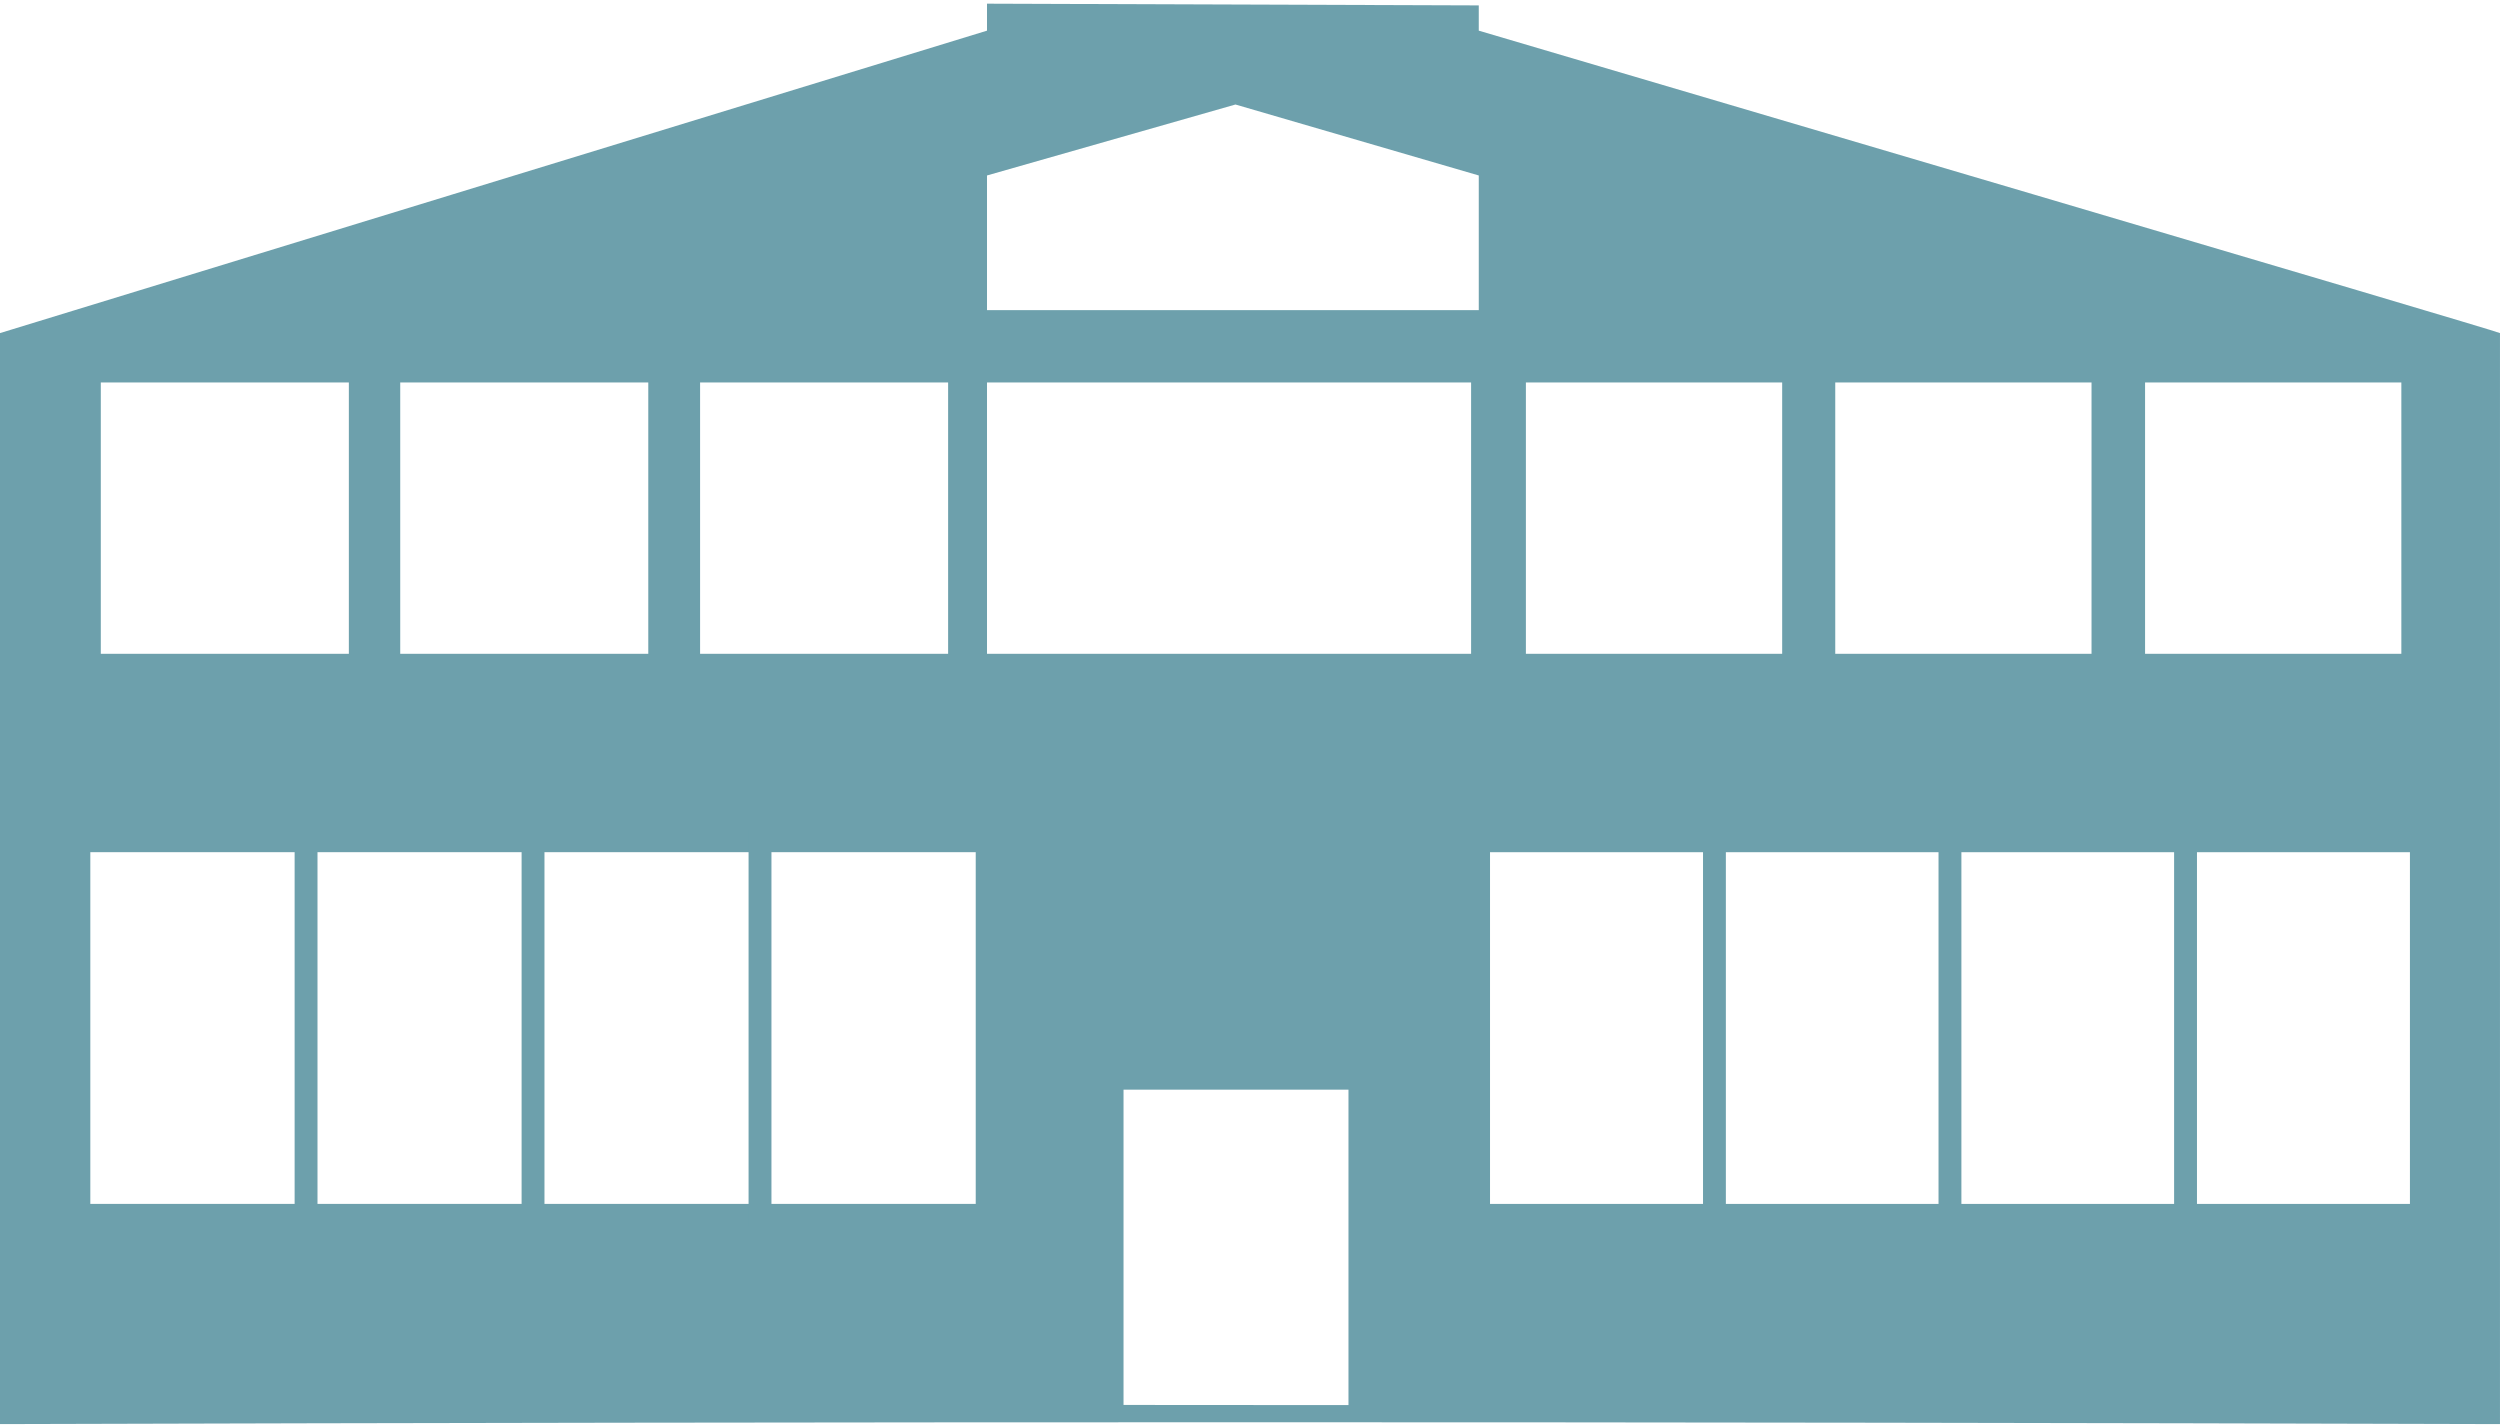
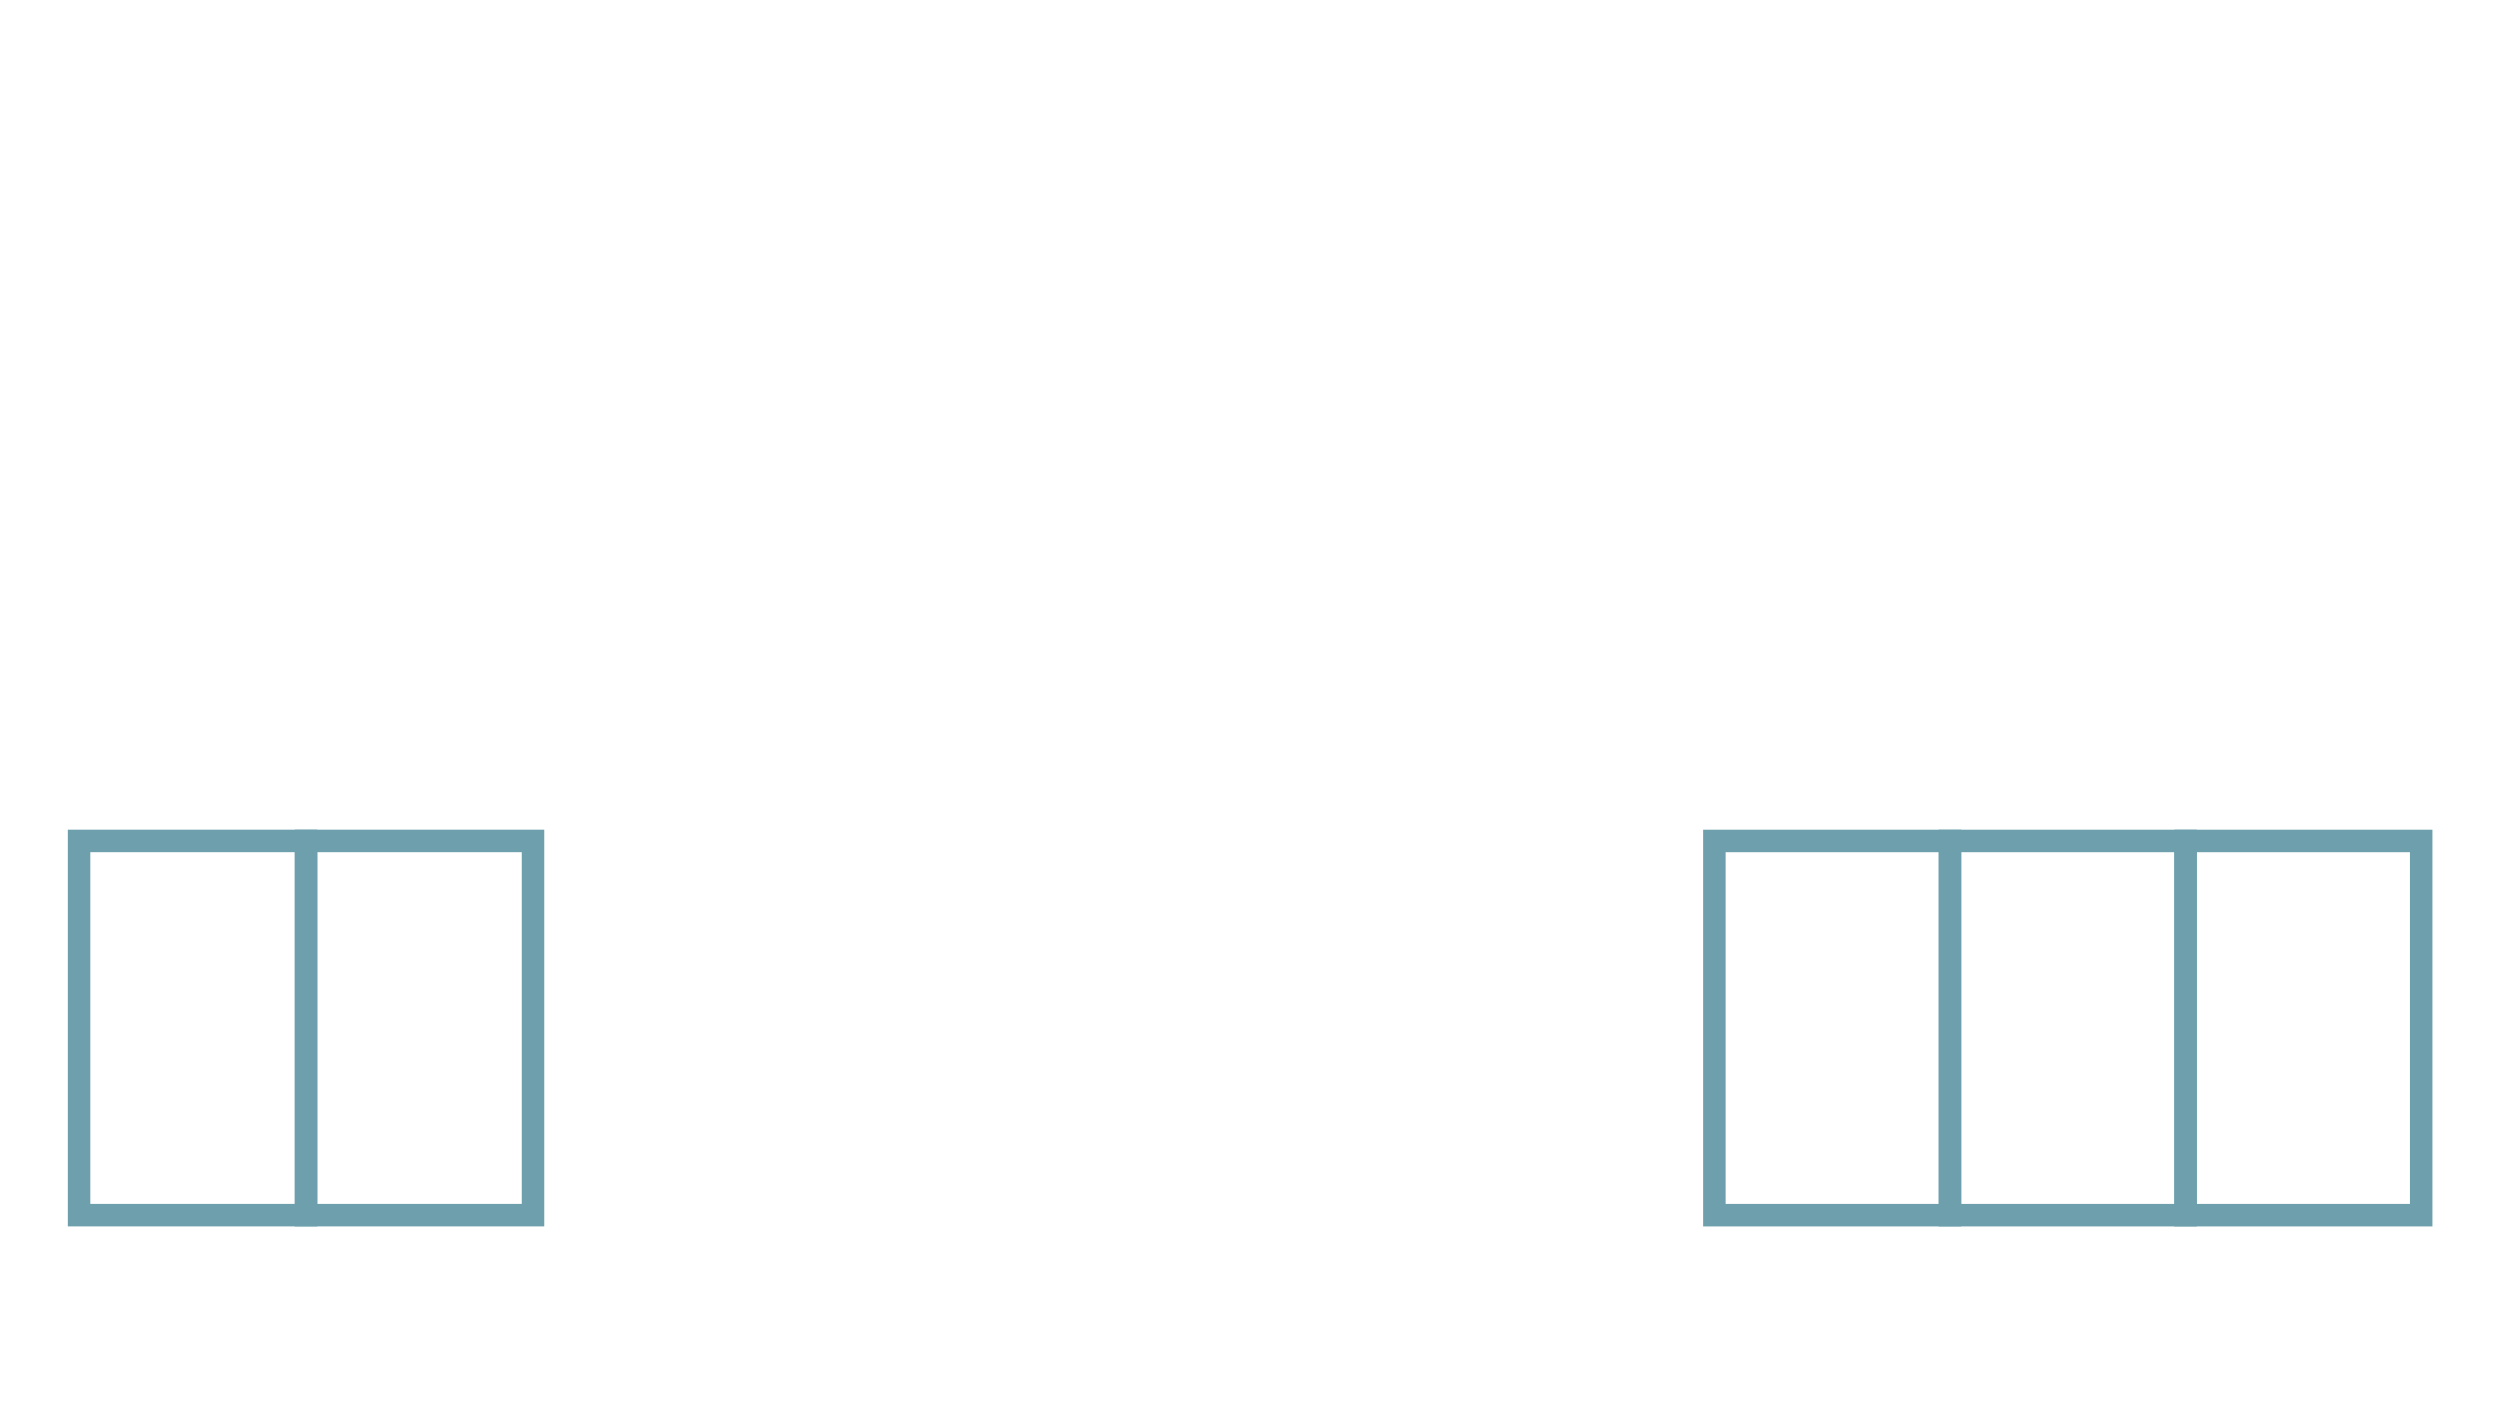
<svg xmlns="http://www.w3.org/2000/svg" xml:space="preserve" width="450px" height="257px" version="1.1" style="shape-rendering:geometricPrecision; text-rendering:geometricPrecision; image-rendering:optimizeQuality; fill-rule:evenodd; clip-rule:evenodd" viewBox="0 0 98.68 56.067">
  <defs>
    <style type="text/css">
   
    .str0 {stroke:#6DA0AC;stroke-width:0.888;stroke-miterlimit:22.926}
    .fil1 {fill:none}
    .fil0 {fill:#6DA0AC}
   
  </style>
  </defs>
  <g id="Vrstva_x0020_1">
-     <path class="fil0" d="M44.348 42.866l0 12.445 8.879 0.006 0 -12.451 -8.879 0zm-40.369 -27.914l9.791 0 0 10.71 -9.791 0 0 -10.71zm11.819 0l9.791 0 0 10.71 -9.791 0 0 -10.71zm11.836 0l9.79 0 0 10.71 -9.79 0 0 -10.71zm32.596 0l10.116 0 0 10.71 -10.116 0 0 -10.71zm12.211 0l10.116 0 0 10.71 -10.116 0 0 -10.71zm12.229 0l10.116 0 0 10.71 -10.116 0 0 -10.71zm-45.711 0l19.108 0 0 10.71 -19.108 0 0 -10.71zm9.807 -10.972l9.604 2.801 0 5.315 -19.411 0 0 -5.315 9.807 -2.801zm9.604 -2.915l0 -0.997 -19.411 -0.068 0 1.065 -38.959 11.938 0 43.064c32.889,-0.097 65.79,-0.097 98.679,0l0 -43.064c0.004,-0.055 -35.742,-10.586 -40.309,-11.938zm-19.411 46.754l-35.835 0.001 0 -0.001 -0.003 0 0 -14.77 8.959 0 8.96 0 8.959 0 8.96 0 0 14.77zm0 -14.77l19.411 0 -19.411 0zm19.411 0l9.3 0 9.299 0 9.3 0 9.299 0 0.004 0 -0.002 14.771 -0.002 0 -9.299 0 -9.3 0 -9.299 0 -9.3 0 0 -14.771z" />
    <g id="_2905095825440">
      <rect class="fil1 str0" x="3.121" y="33.048" width="8.959" height="14.771" />
      <rect class="fil1 str0" x="12.08" y="33.048" width="8.959" height="14.771" />
-       <rect class="fil1 str0" x="21.04" y="33.048" width="8.959" height="14.771" />
-       <rect class="fil1 str0" x="29.999" y="33.048" width="8.959" height="14.771" />
    </g>
    <g id="_2905095825760">
-       <rect class="fil1 str0" x="58.37" y="33.049" width="9.3" height="14.771" />
      <rect class="fil1 str0" x="67.67" y="33.049" width="9.3" height="14.771" />
      <rect class="fil1 str0" x="76.969" y="33.049" width="9.3" height="14.771" />
      <rect class="fil1 str0" x="86.269" y="33.049" width="9.3" height="14.771" />
    </g>
  </g>
</svg>